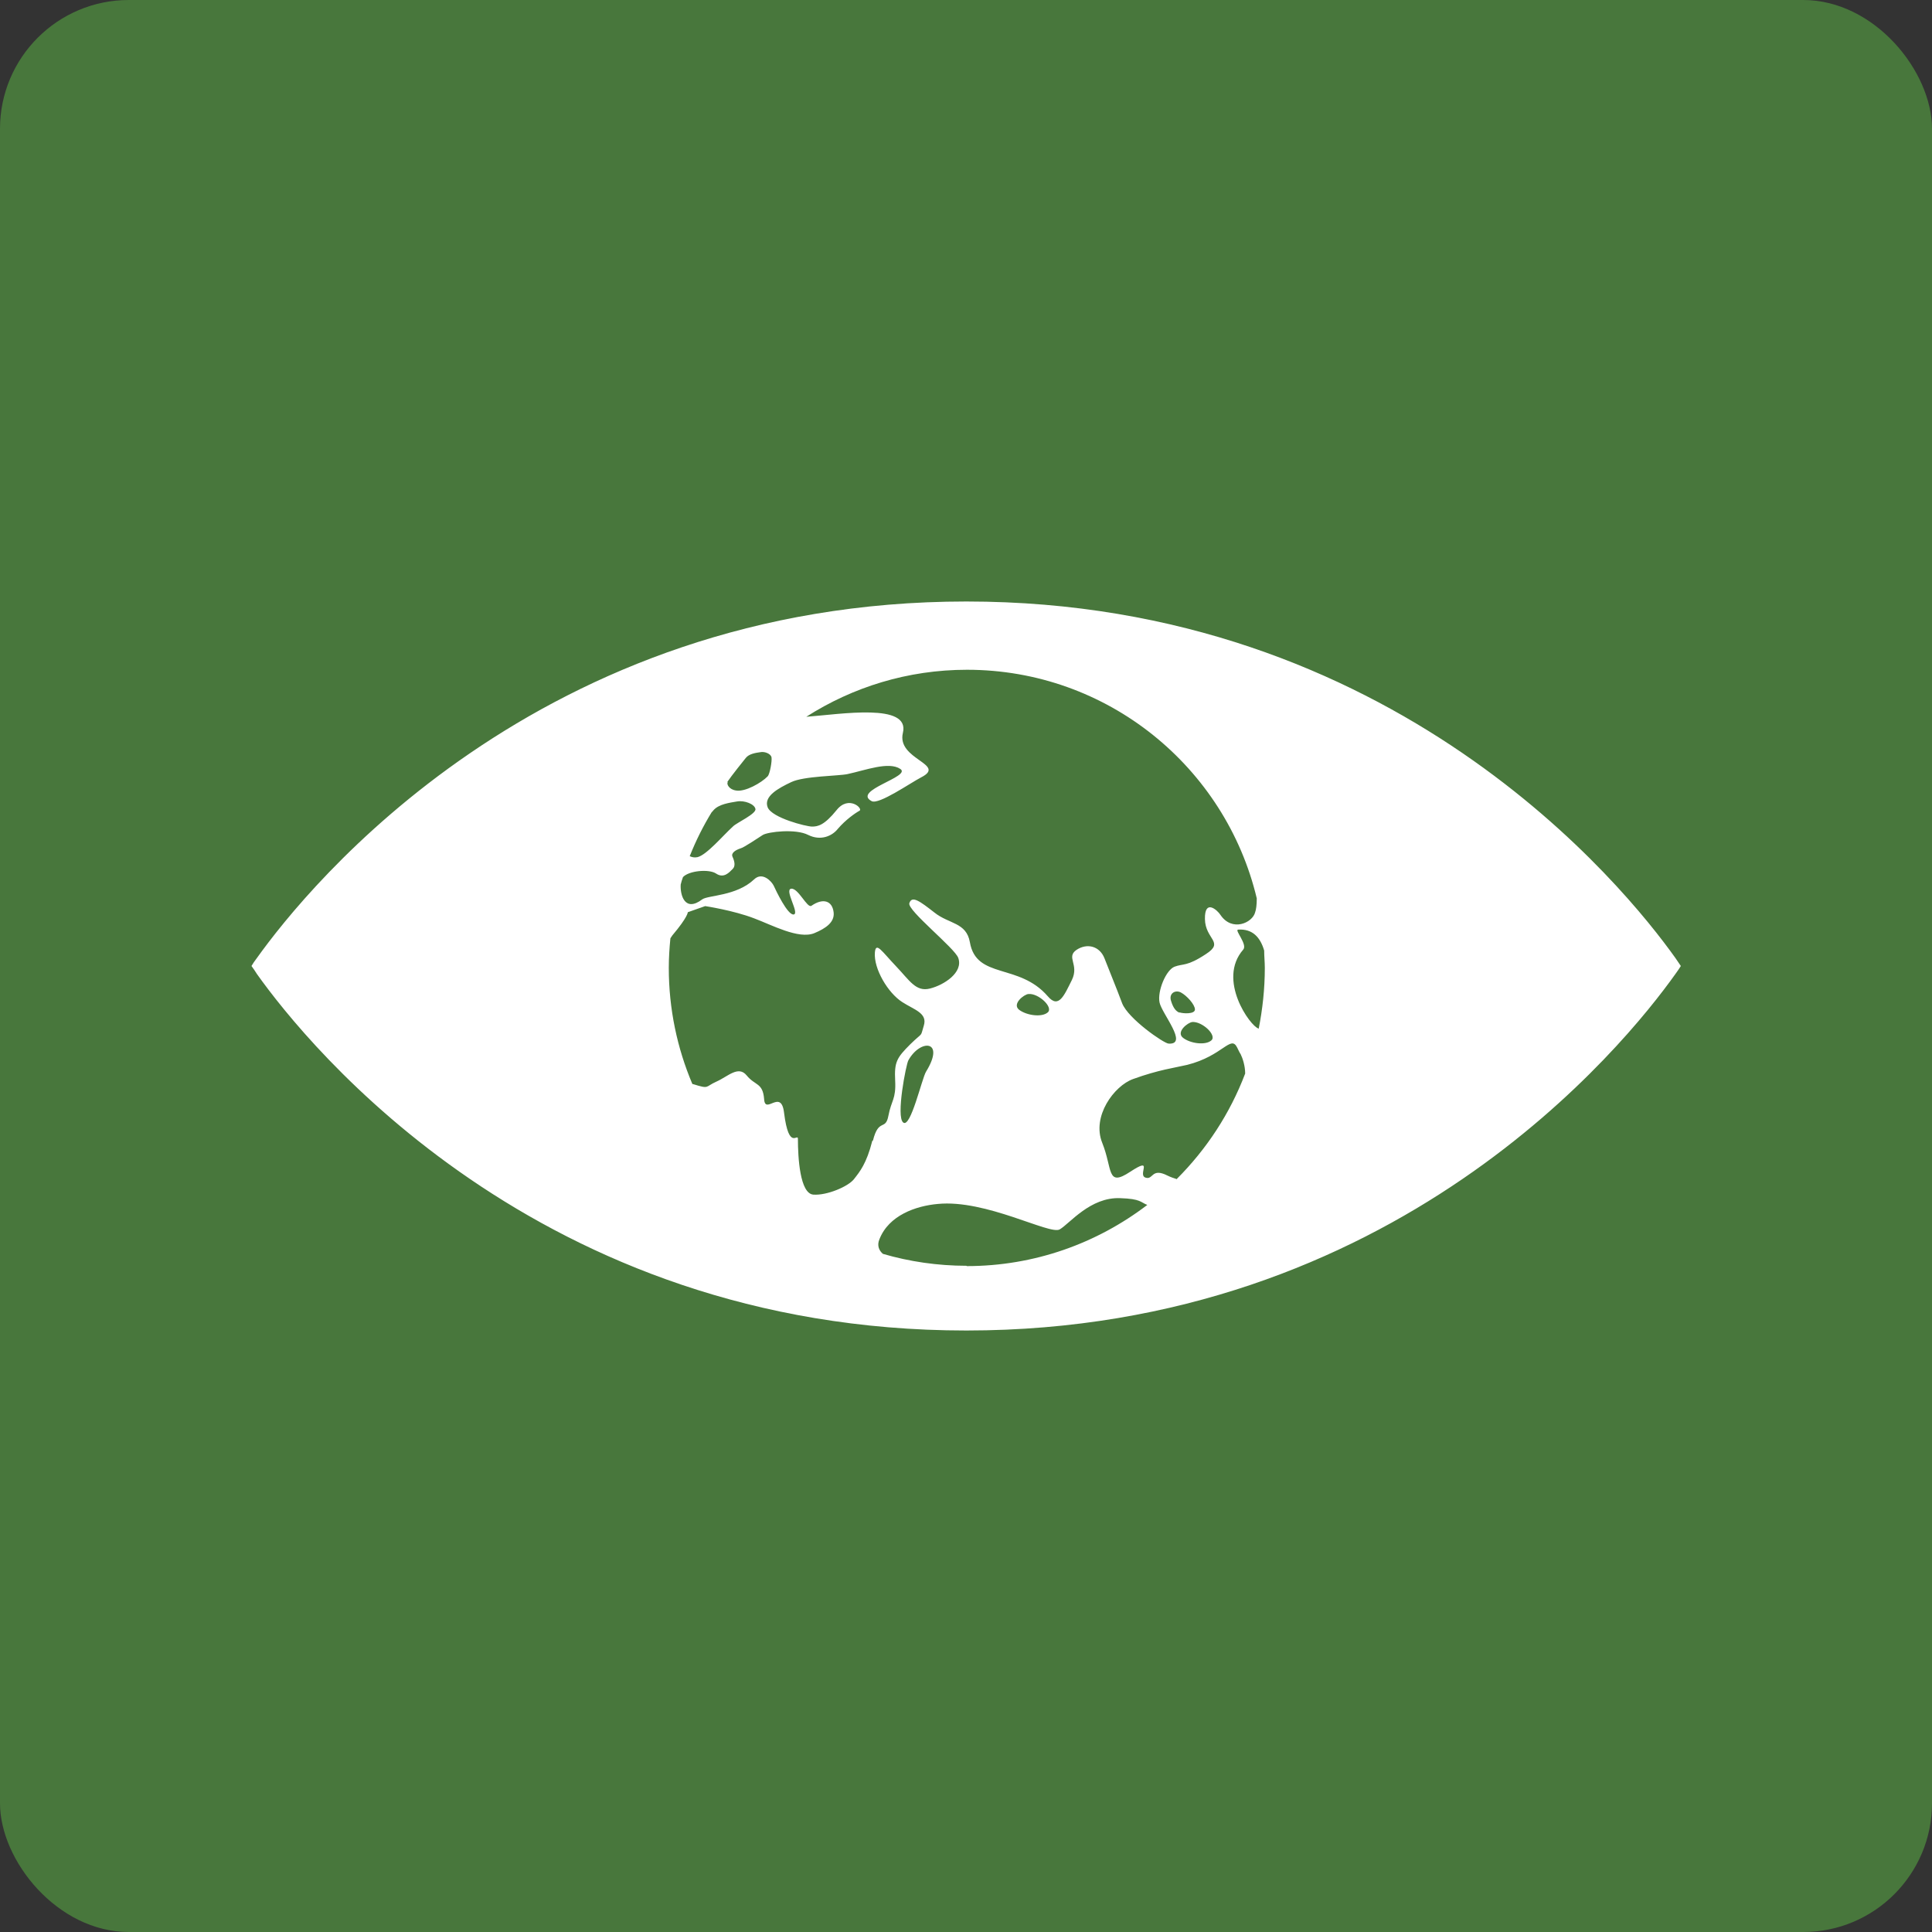
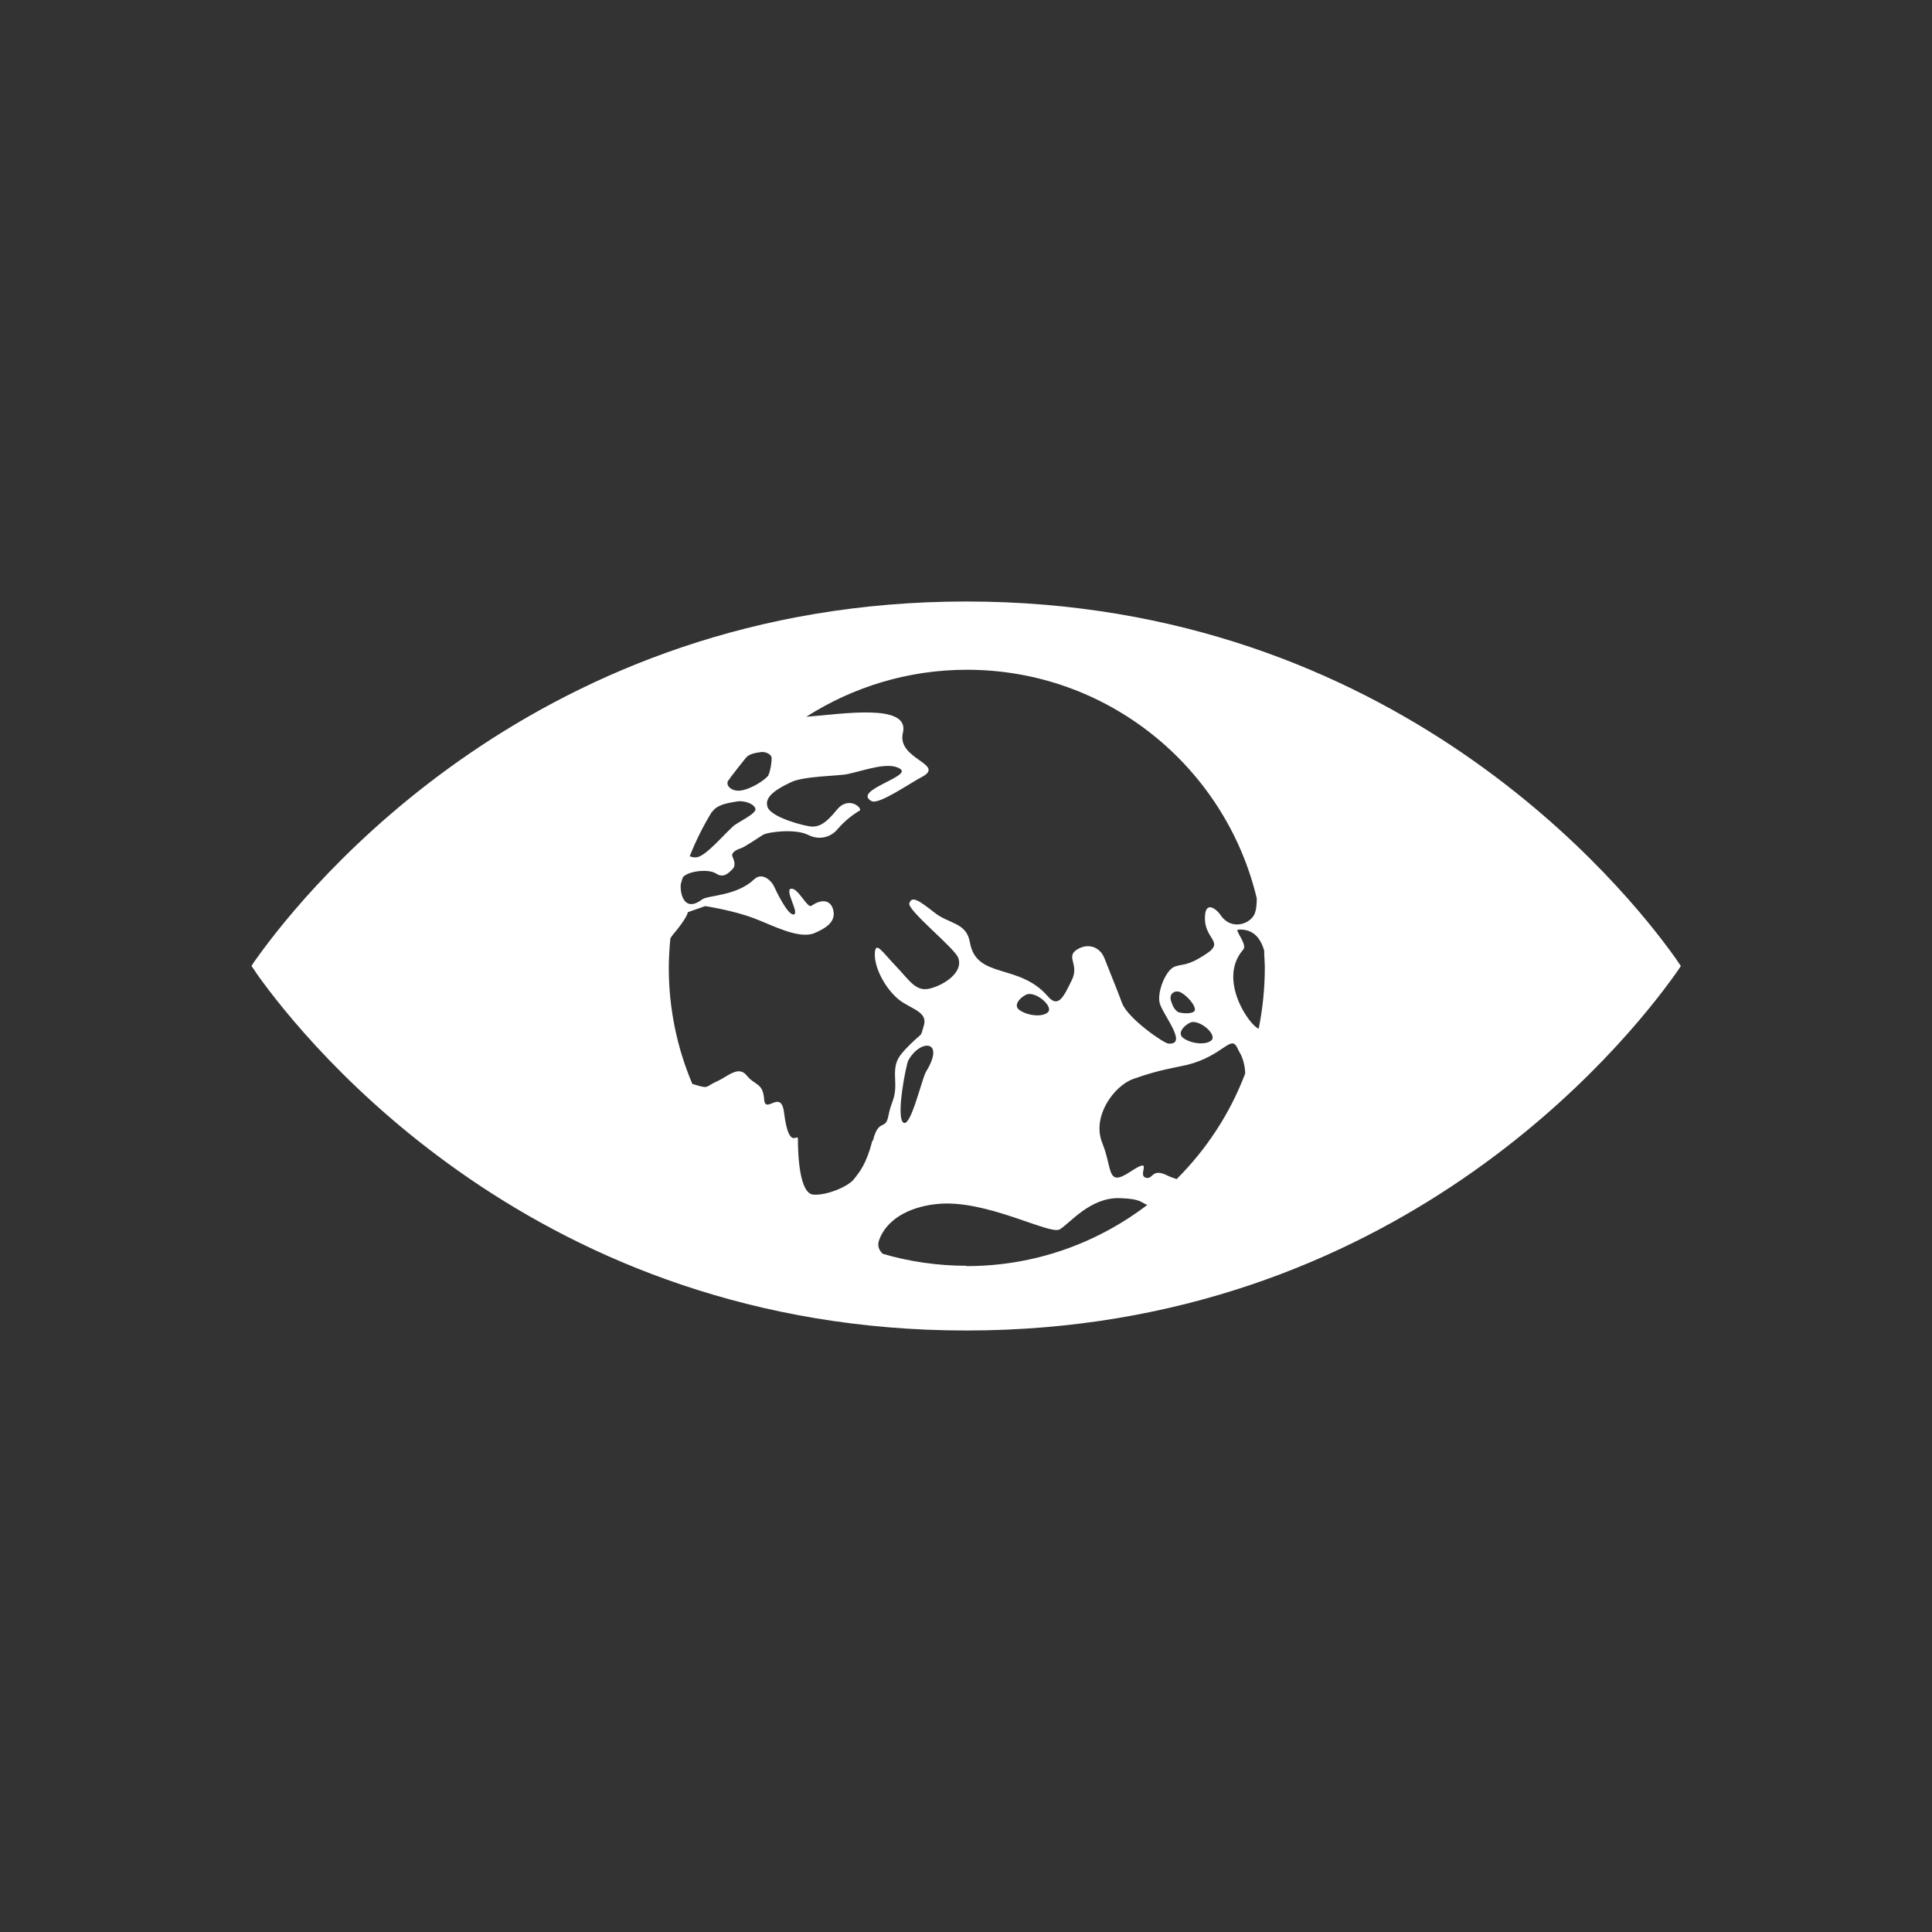
<svg xmlns="http://www.w3.org/2000/svg" id="Capa_1" data-name="Capa 1" viewBox="0 0 60 60">
  <rect x="0" y="0" width="60" height="60" fill="#333333" stroke="none" />
  <defs>
    <style>
      .cls-1 {
        fill: #48773c;
      }

      .cls-1, .cls-2 {
        stroke-width: 0px;
      }

      .cls-2 {
        fill: #fff;
      }
    </style>
  </defs>
-   <rect class="cls-1" x="0" y="0" width="60" height="60" rx="4" ry="4" />
  <path class="cls-2" d="M52.03,29.75c-1.58-2.22-8.73-11.07-22.02-11.07S9.56,27.54,7.98,29.75c-.07.09-.13.18-.17.25.05.07.11.15.17.25,1.58,2.22,8.73,11.07,22.03,11.07s20.44-8.85,22.02-11.07c.07-.1.13-.18.17-.25-.05-.07-.1-.15-.17-.25M22.59,24.28c.12-.18.52-.68.57-.74.1-.13.31-.16.45-.18.14-.03.33.05.35.16.02.11-.05.52-.12.59-.19.2-.7.49-.98.44-.22-.03-.3-.2-.26-.26M22.11,25.22s.04-.05.05-.06c.17-.19.5-.23.73-.27.23-.04.54.08.57.23.04.15-.58.43-.69.54-.32.29-.82.89-1.11.96-.1.02-.17,0-.24-.03.19-.48.42-.94.69-1.38M27.09,35.43c-.18.71-.39.96-.57,1.19-.18.23-.84.51-1.26.48-.42-.03-.48-1.16-.48-1.73,0-.2-.28.39-.43-.81-.09-.77-.59.08-.62-.43-.04-.51-.28-.41-.54-.73-.26-.32-.58.03-.94.19-.36.16-.21.24-.72.08-.01,0-.02,0-.03-.01-.47-1.11-.73-2.33-.73-3.6,0-.31.02-.62.05-.92.02-.03.04-.06.06-.09.49-.58.48-.72.48-.72l.54-.19s.87.13,1.52.38c.54.2,1.38.66,1.87.46.36-.15.63-.34.6-.64-.04-.37-.33-.46-.69-.21-.13.09-.41-.56-.63-.53-.22.03.27.77.08.8-.19.03-.56-.76-.62-.89-.06-.13-.35-.45-.61-.2-.55.52-1.43.49-1.61.62-.54.41-.69-.13-.67-.46.02-.08.04-.15.07-.23.18-.2.81-.26,1.03-.11.24.16.41-.04.51-.14.1-.09.06-.25,0-.38-.06-.13.12-.22.24-.26.12-.03.54-.32.7-.42.17-.1,1.02-.2,1.41,0,.38.19.74.04.92-.19.24-.28.54-.49.67-.56.13-.06-.33-.5-.71-.02-.38.47-.58.51-.76.51s-1.25-.27-1.38-.6c-.13-.34.33-.59.73-.78.39-.19,1.47-.19,1.75-.25.56-.12,1.28-.4,1.64-.16.36.24-1.51.67-.89,1,.22.12,1.21-.57,1.54-.74.8-.41-.77-.55-.57-1.38.23-.94-1.92-.58-3-.5,1.44-.92,3.15-1.46,4.99-1.46,4.37,0,8.03,3.03,9,7.1,0,.2-.02.35-.05.43-.08.33-.72.62-1.08.08-.09-.14-.49-.51-.48.13.01.64.62.71.03,1.09-.59.39-.7.29-.97.39-.27.1-.54.76-.47,1.11.07.35.91,1.32.28,1.28-.15-.01-1.25-.77-1.44-1.25-.19-.51-.4-1.01-.55-1.4-.15-.38-.54-.48-.87-.26-.33.23.09.45-.14.93-.24.48-.41.91-.75.51-.9-1.04-2.22-.52-2.42-1.68-.11-.62-.65-.56-1.1-.92-.45-.35-.7-.54-.78-.29-.07.22,1.42,1.4,1.52,1.7.16.45-.44.84-.88.95-.44.11-.63-.25-1.06-.7-.43-.45-.62-.77-.65-.42-.04.51.41,1.26.85,1.54.37.24.79.34.67.73-.12.39,0,.17-.42.58-.42.42-.5.55-.47,1.13.03.58-.12.61-.21,1.09-.09.48-.3.06-.48.77M37.02,31.74c.31-.03.78.41.6.57-.18.16-.65.1-.88-.08-.23-.18.15-.48.29-.49M36.63,31.45c-.1-.04-.19-.13-.26-.36-.08-.23.12-.36.3-.27.19.1.44.38.44.53s-.37.13-.48.09M32.54,31.44c-.18.16-.65.1-.89-.08-.23-.18.15-.48.29-.49.31-.03.78.41.6.57M28.76,33.28c-.13.21-.48,1.77-.71,1.58-.23-.18.09-1.81.16-1.93.37-.67,1.16-.64.55.35M30.02,39.31c-.9,0-1.78-.13-2.6-.37-.12-.1-.19-.26-.11-.45.29-.75,1.14-1.04,1.81-1.1,1.5-.15,3.48.97,3.79.79.31-.18.95-1.01,1.88-.97.64.02.63.13.84.21-1.56,1.19-3.5,1.9-5.61,1.9M36.55,36.62c-.09-.03-.19-.06-.29-.11-.51-.26-.44.15-.69.06-.25-.09.28-.67-.47-.18-.74.49-.54-.08-.87-.9-.33-.82.37-1.77.96-1.98.8-.29,1.3-.35,1.68-.44,1.11-.28,1.35-.94,1.55-.54.04.08.07.15.11.21.06.12.14.36.14.6-.47,1.24-1.2,2.35-2.12,3.27M39.08,31.94c-.25-.07-1.29-1.51-.47-2.45.14-.16-.28-.61-.16-.62.45-.03.69.24.81.65,0,.18.02.36.02.54,0,.65-.07,1.28-.19,1.89" />
</svg>